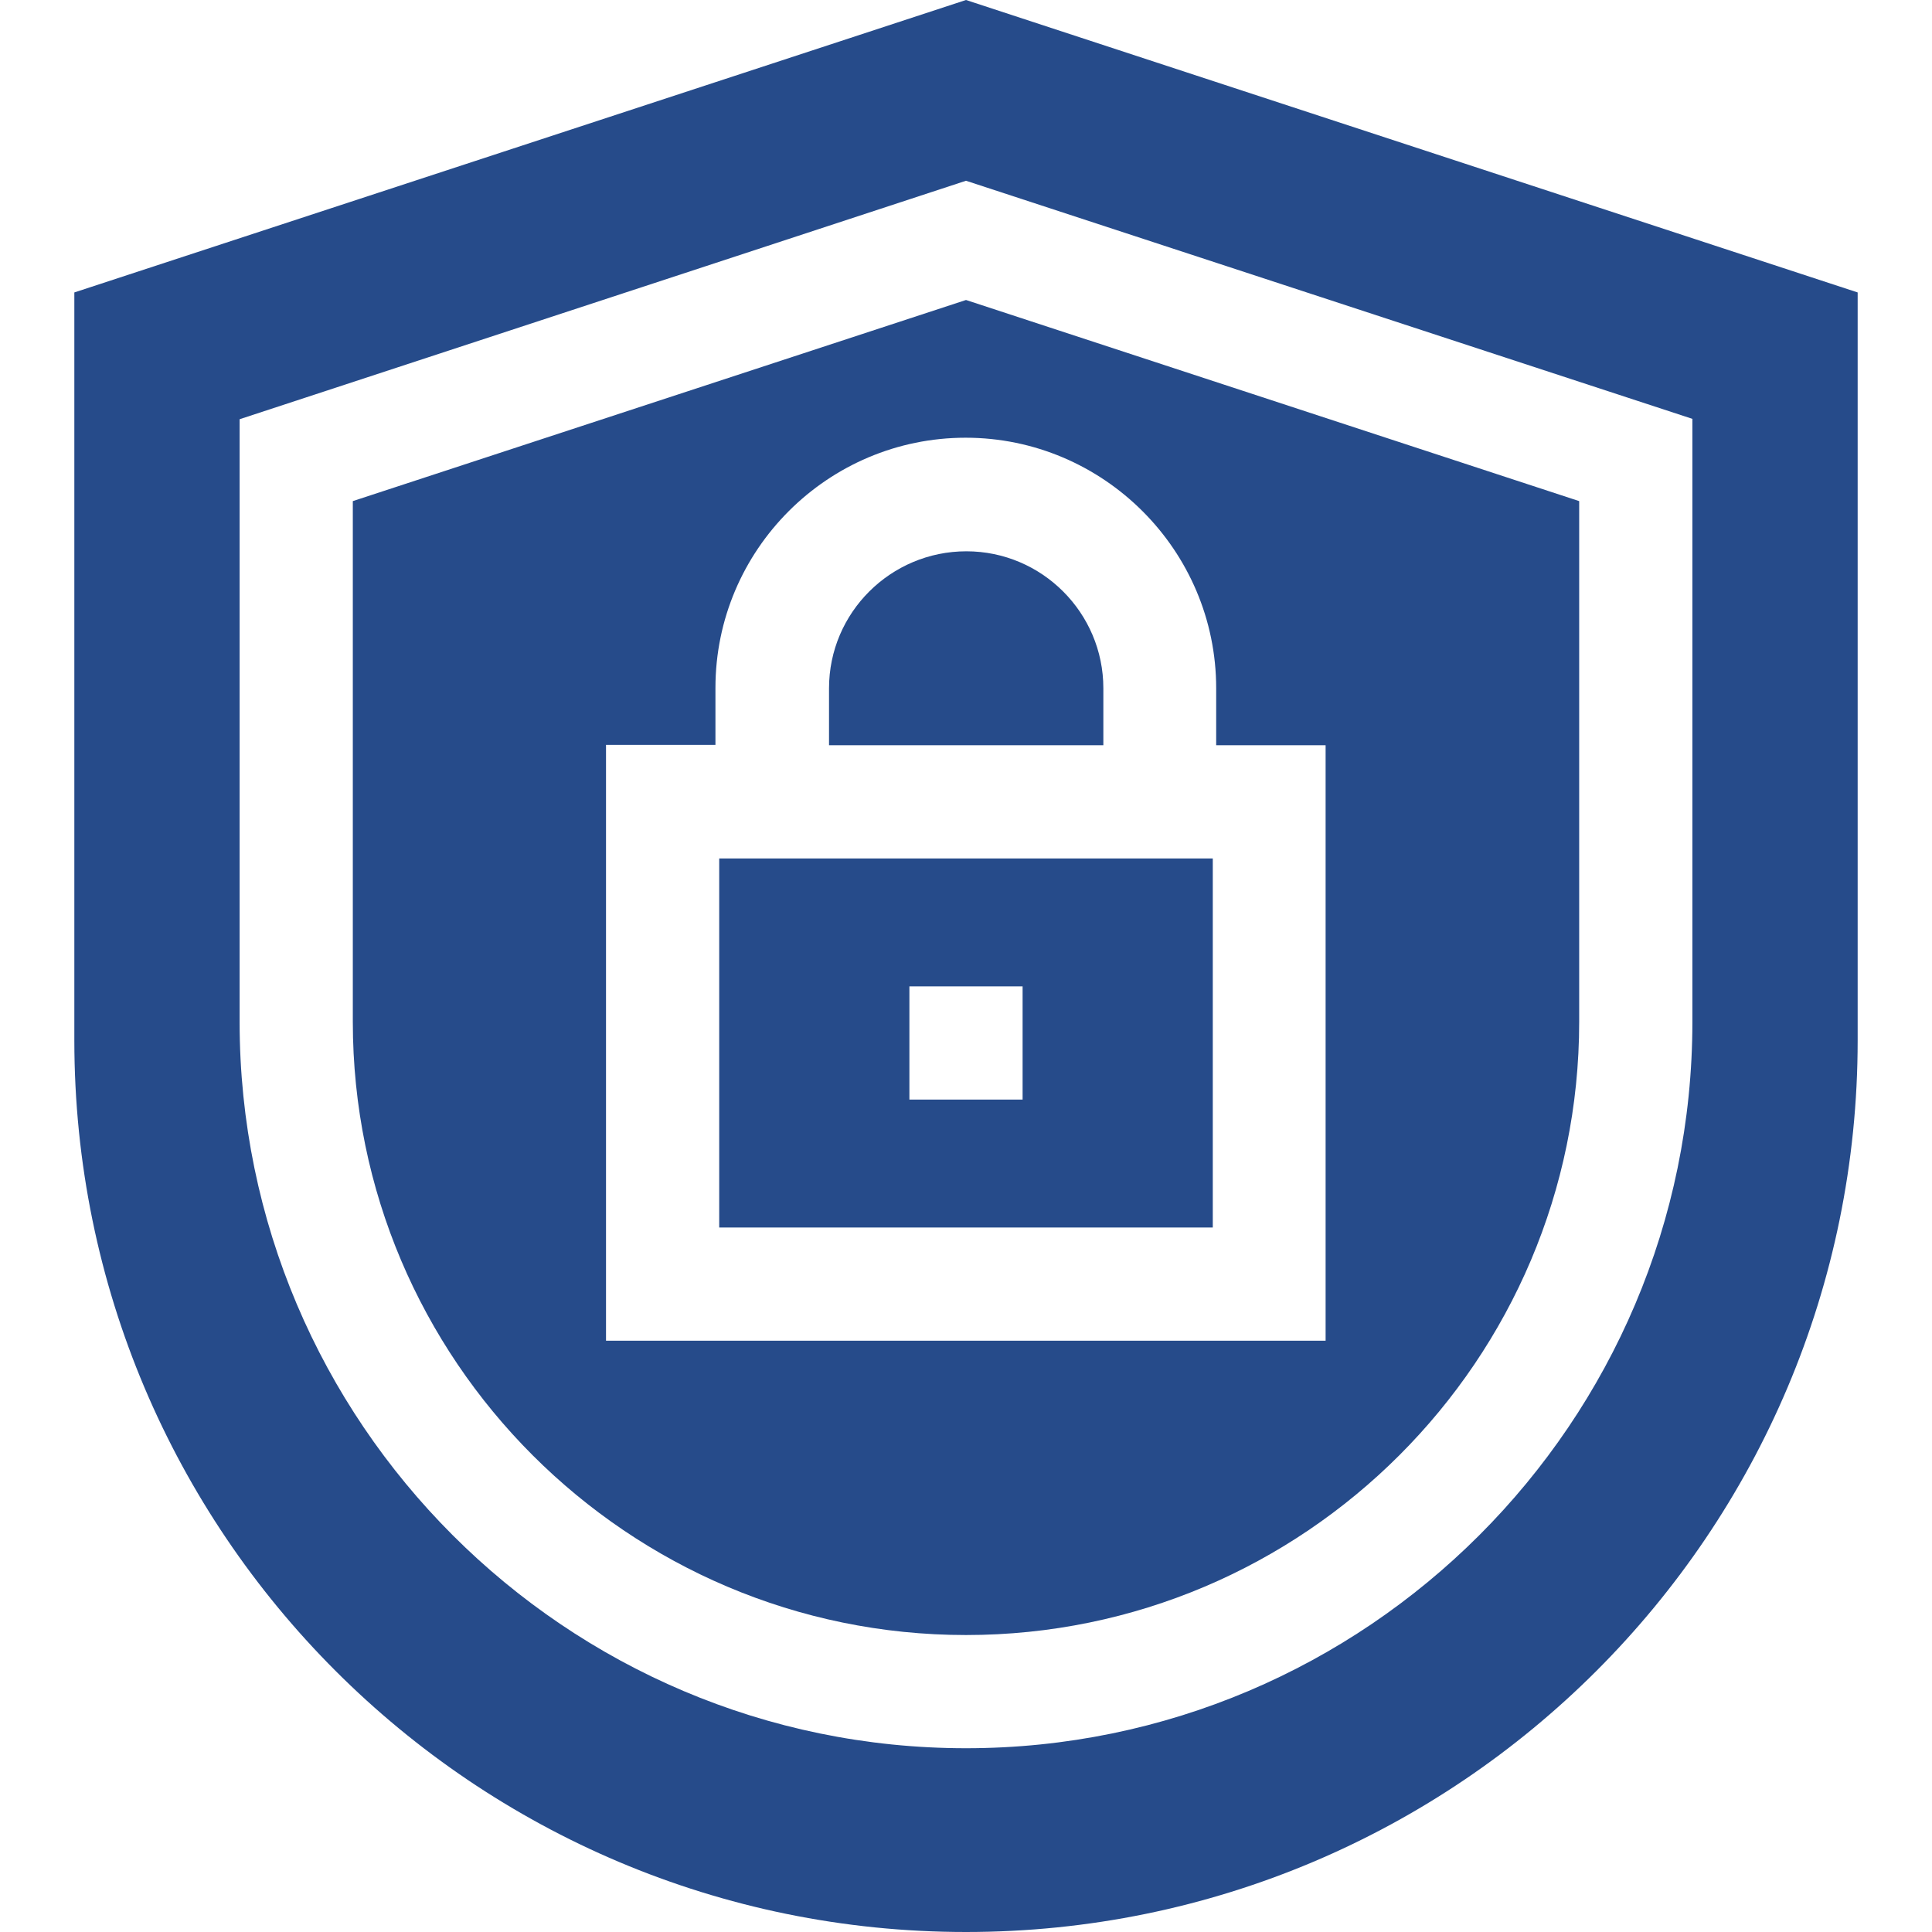
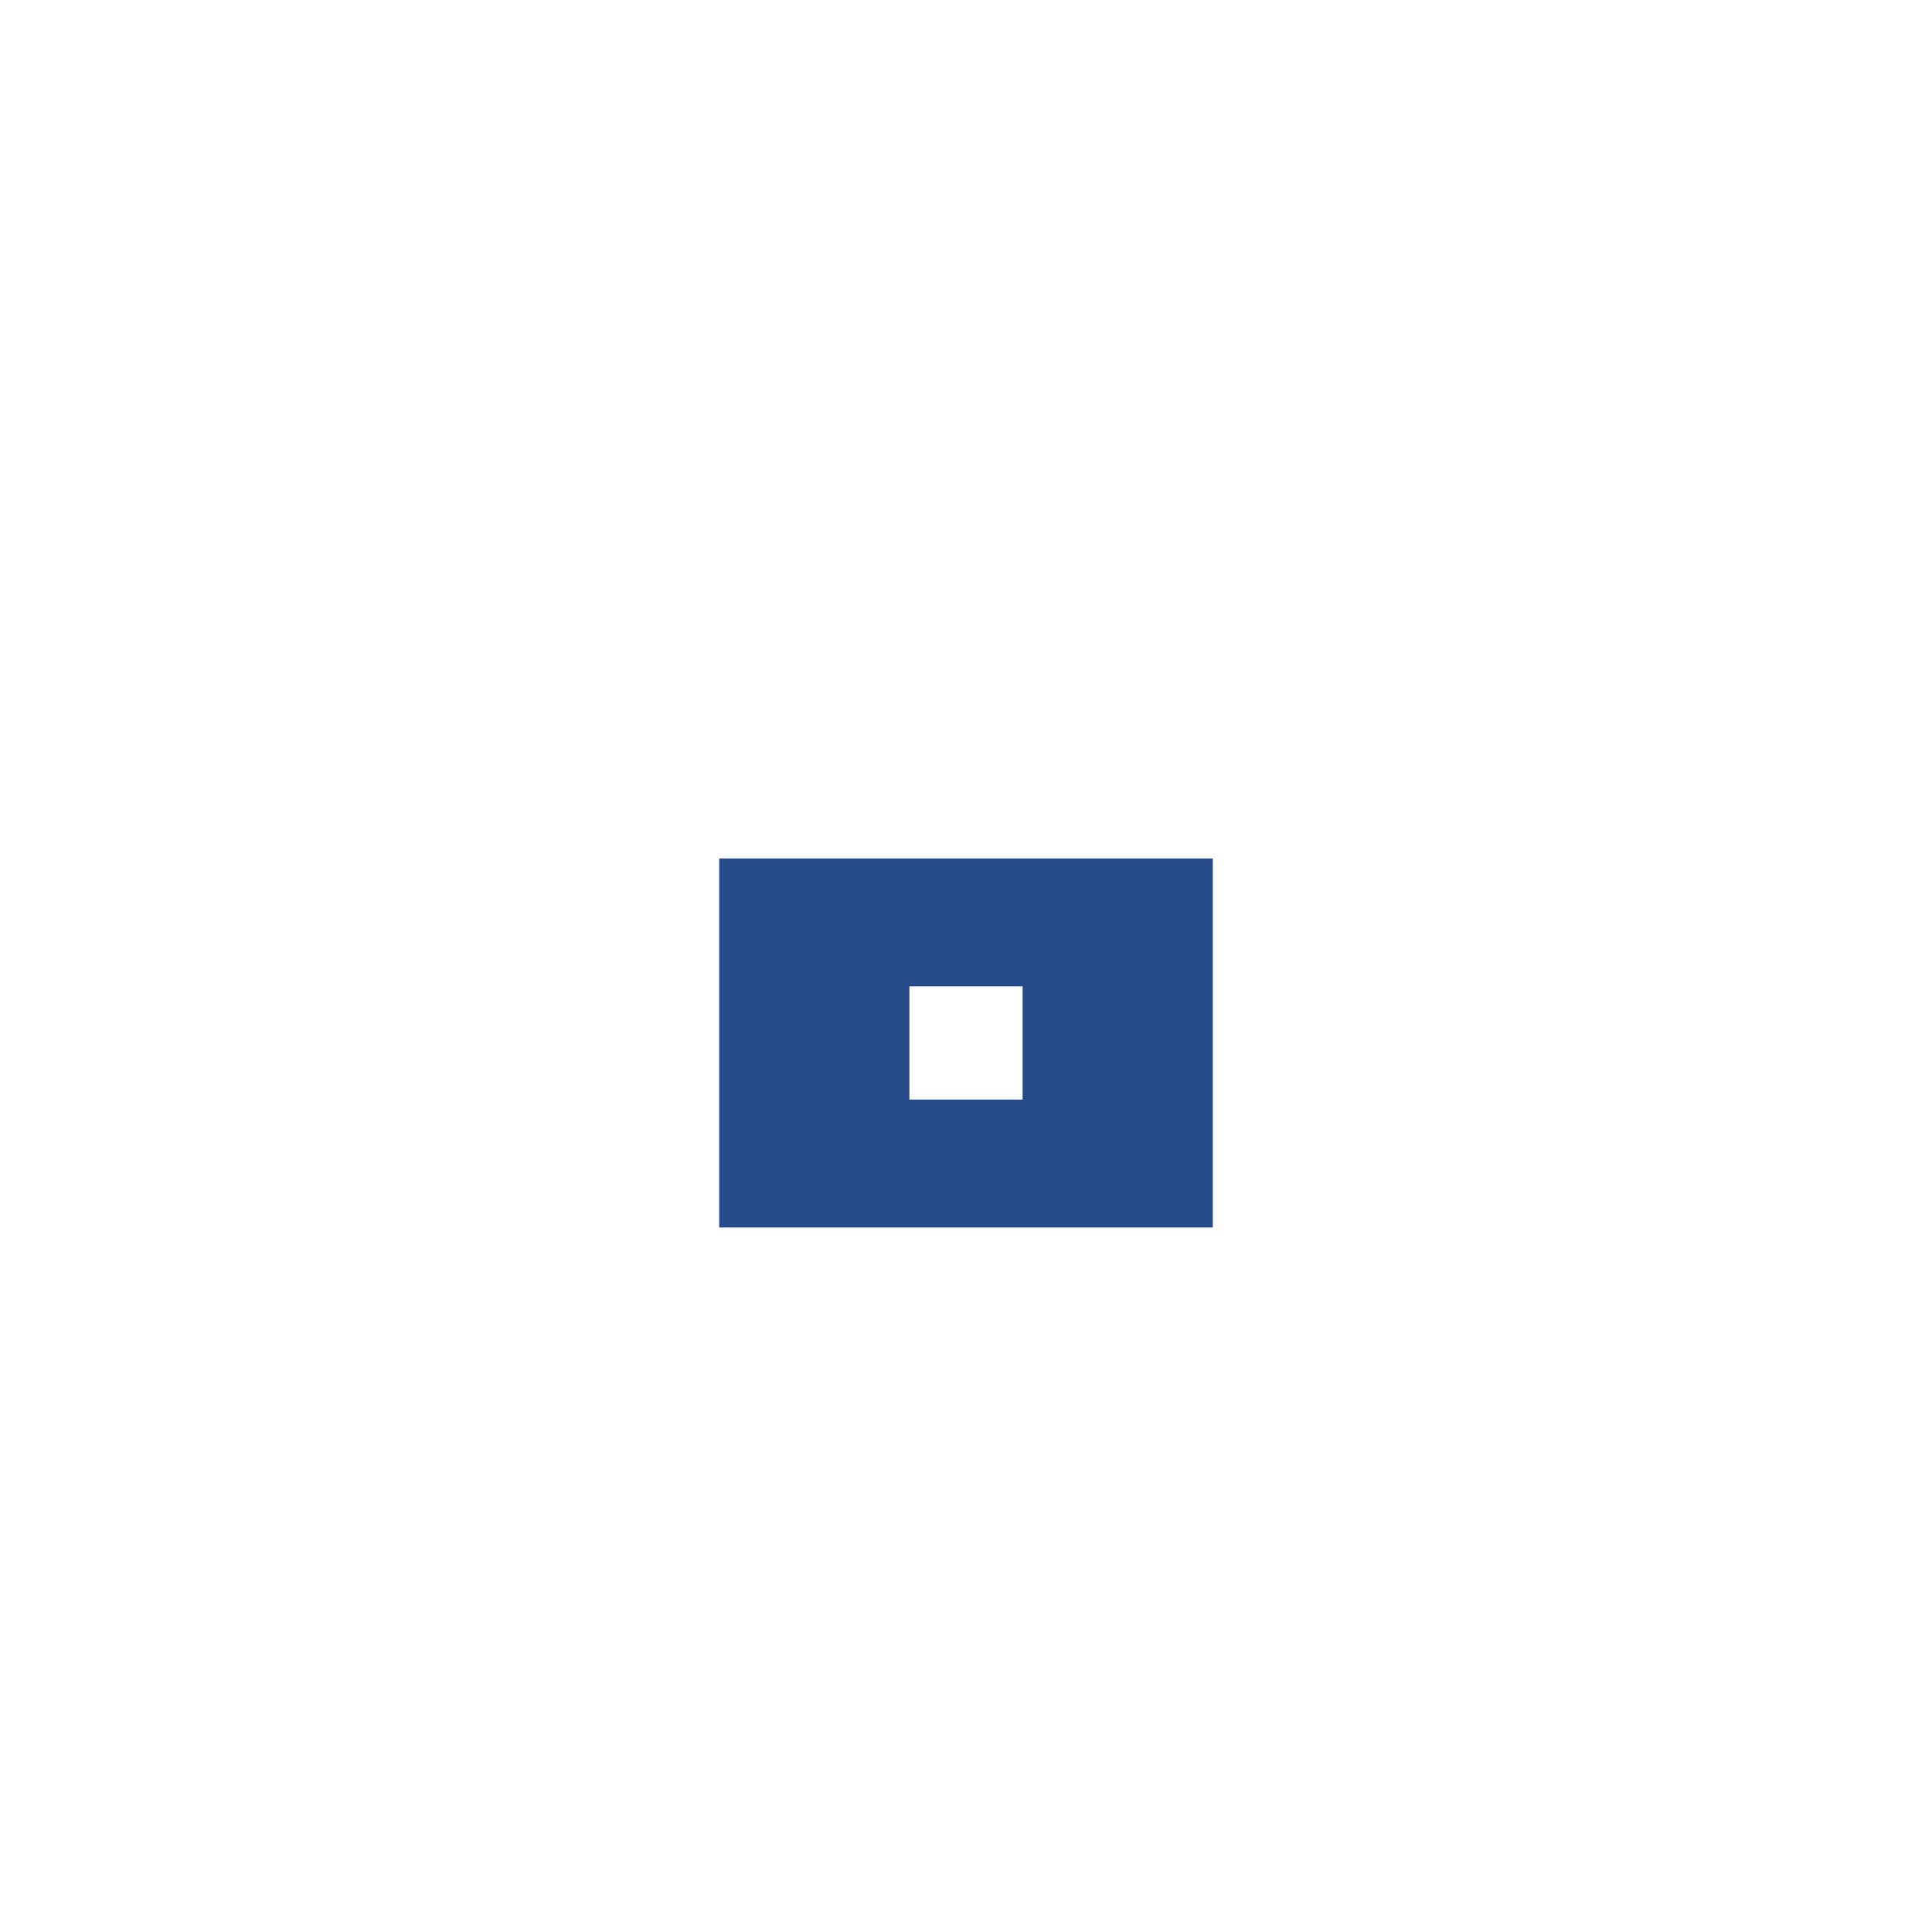
<svg xmlns="http://www.w3.org/2000/svg" version="1.1" id="Capa_1" x="0px" y="0px" viewBox="0 0 512 512" style="enable-background:new 0 0 512 512;" xml:space="preserve">
  <style type="text/css"> .st0{fill:#264B8A;} </style>
  <g>
    <path class="st0" d="M190.6,325.3h130.8v-97.8H190.6L190.6,325.3z M241,261.4h30v30h-30V261.4z" />
-     <path class="st0" d="M219.7,182.4v15.1h72.7v-15.1c0-20-16.3-36.3-36.3-36.3S219.7,162.3,219.7,182.4z" />
-     <path class="st0" d="M256,0L19.7,77.5v198.2C19.7,406.2,125.5,512,256,512s236.3-105.8,236.3-236.3V77.5L256,0z M448.5,270.8 c0,106.1-86.4,192.5-192.5,192.5S63.5,376.9,63.5,270.8V111.1L256,47.9l192.5,63.1V270.8z" />
-     <path class="st0" d="M93.5,132.8v138c0,89.6,72.9,162.5,162.5,162.5s162.5-72.9,162.5-162.5v-138L256,79.5L93.5,132.8z M322.3,182.4v15.1h29v157.8H160.6V197.4h29v-15.1c0-36.6,29.8-66.3,66.3-66.3S322.3,145.8,322.3,182.4L322.3,182.4z" />
  </g>
</svg>